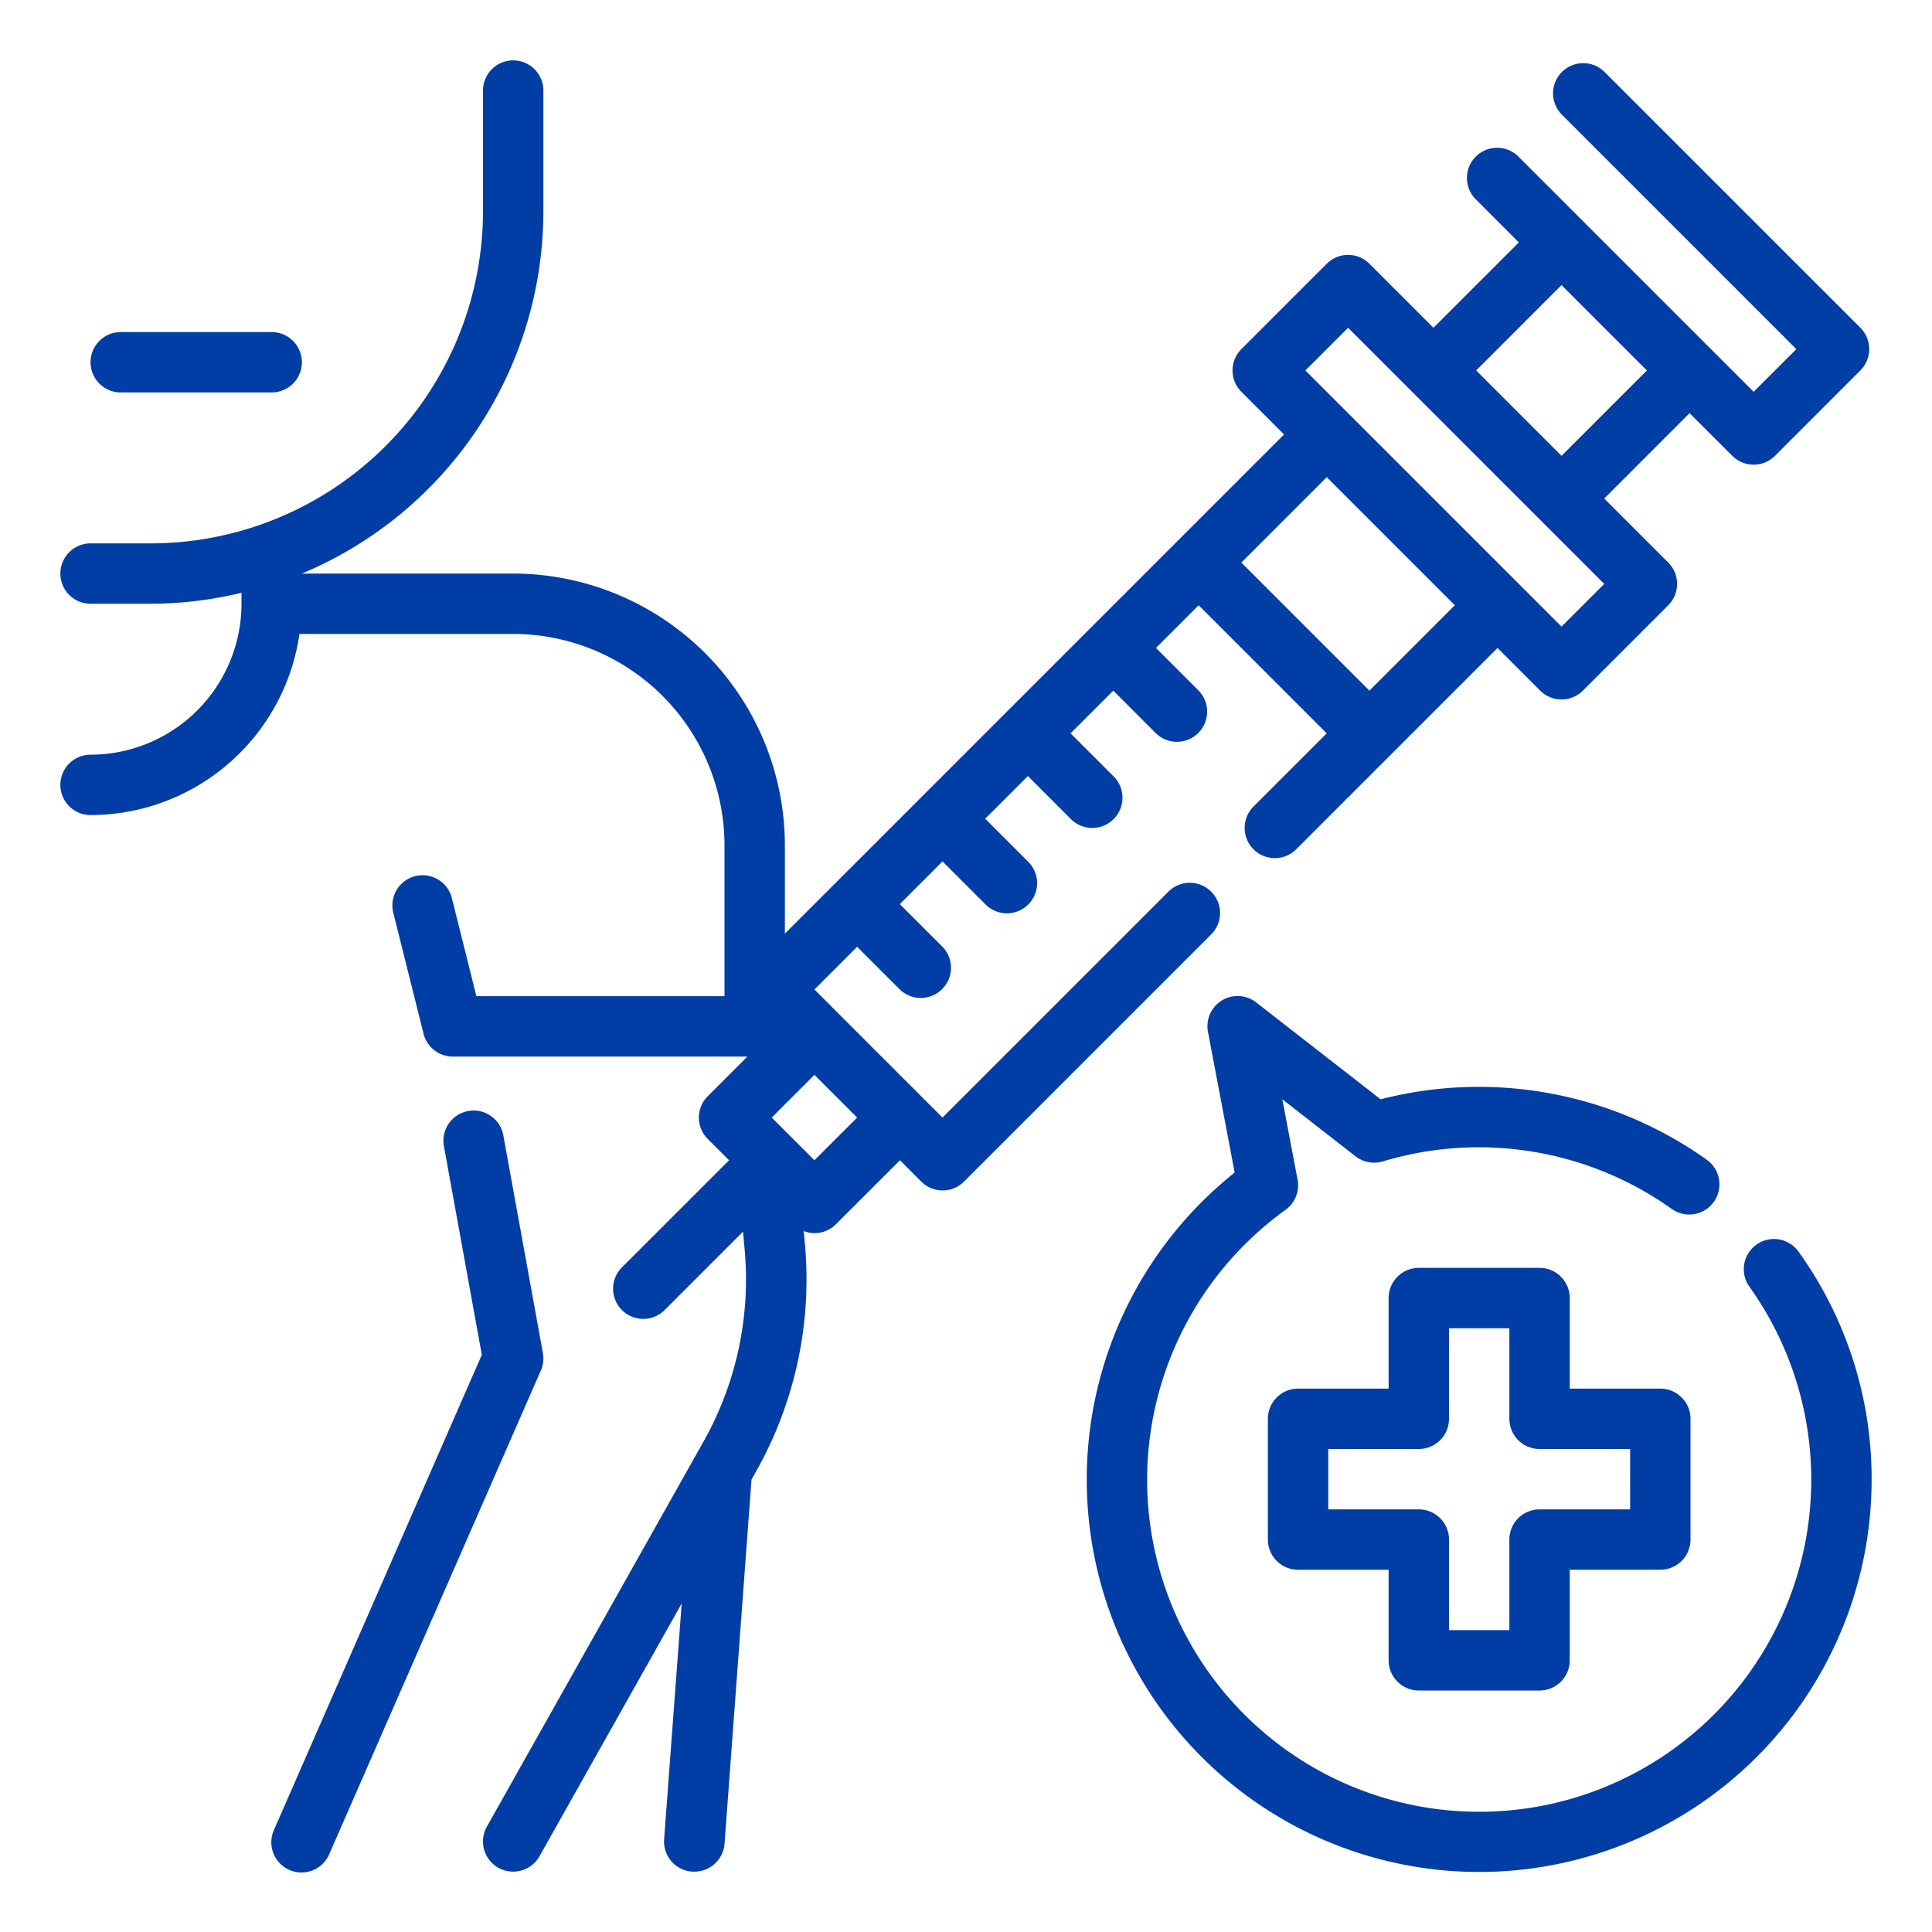
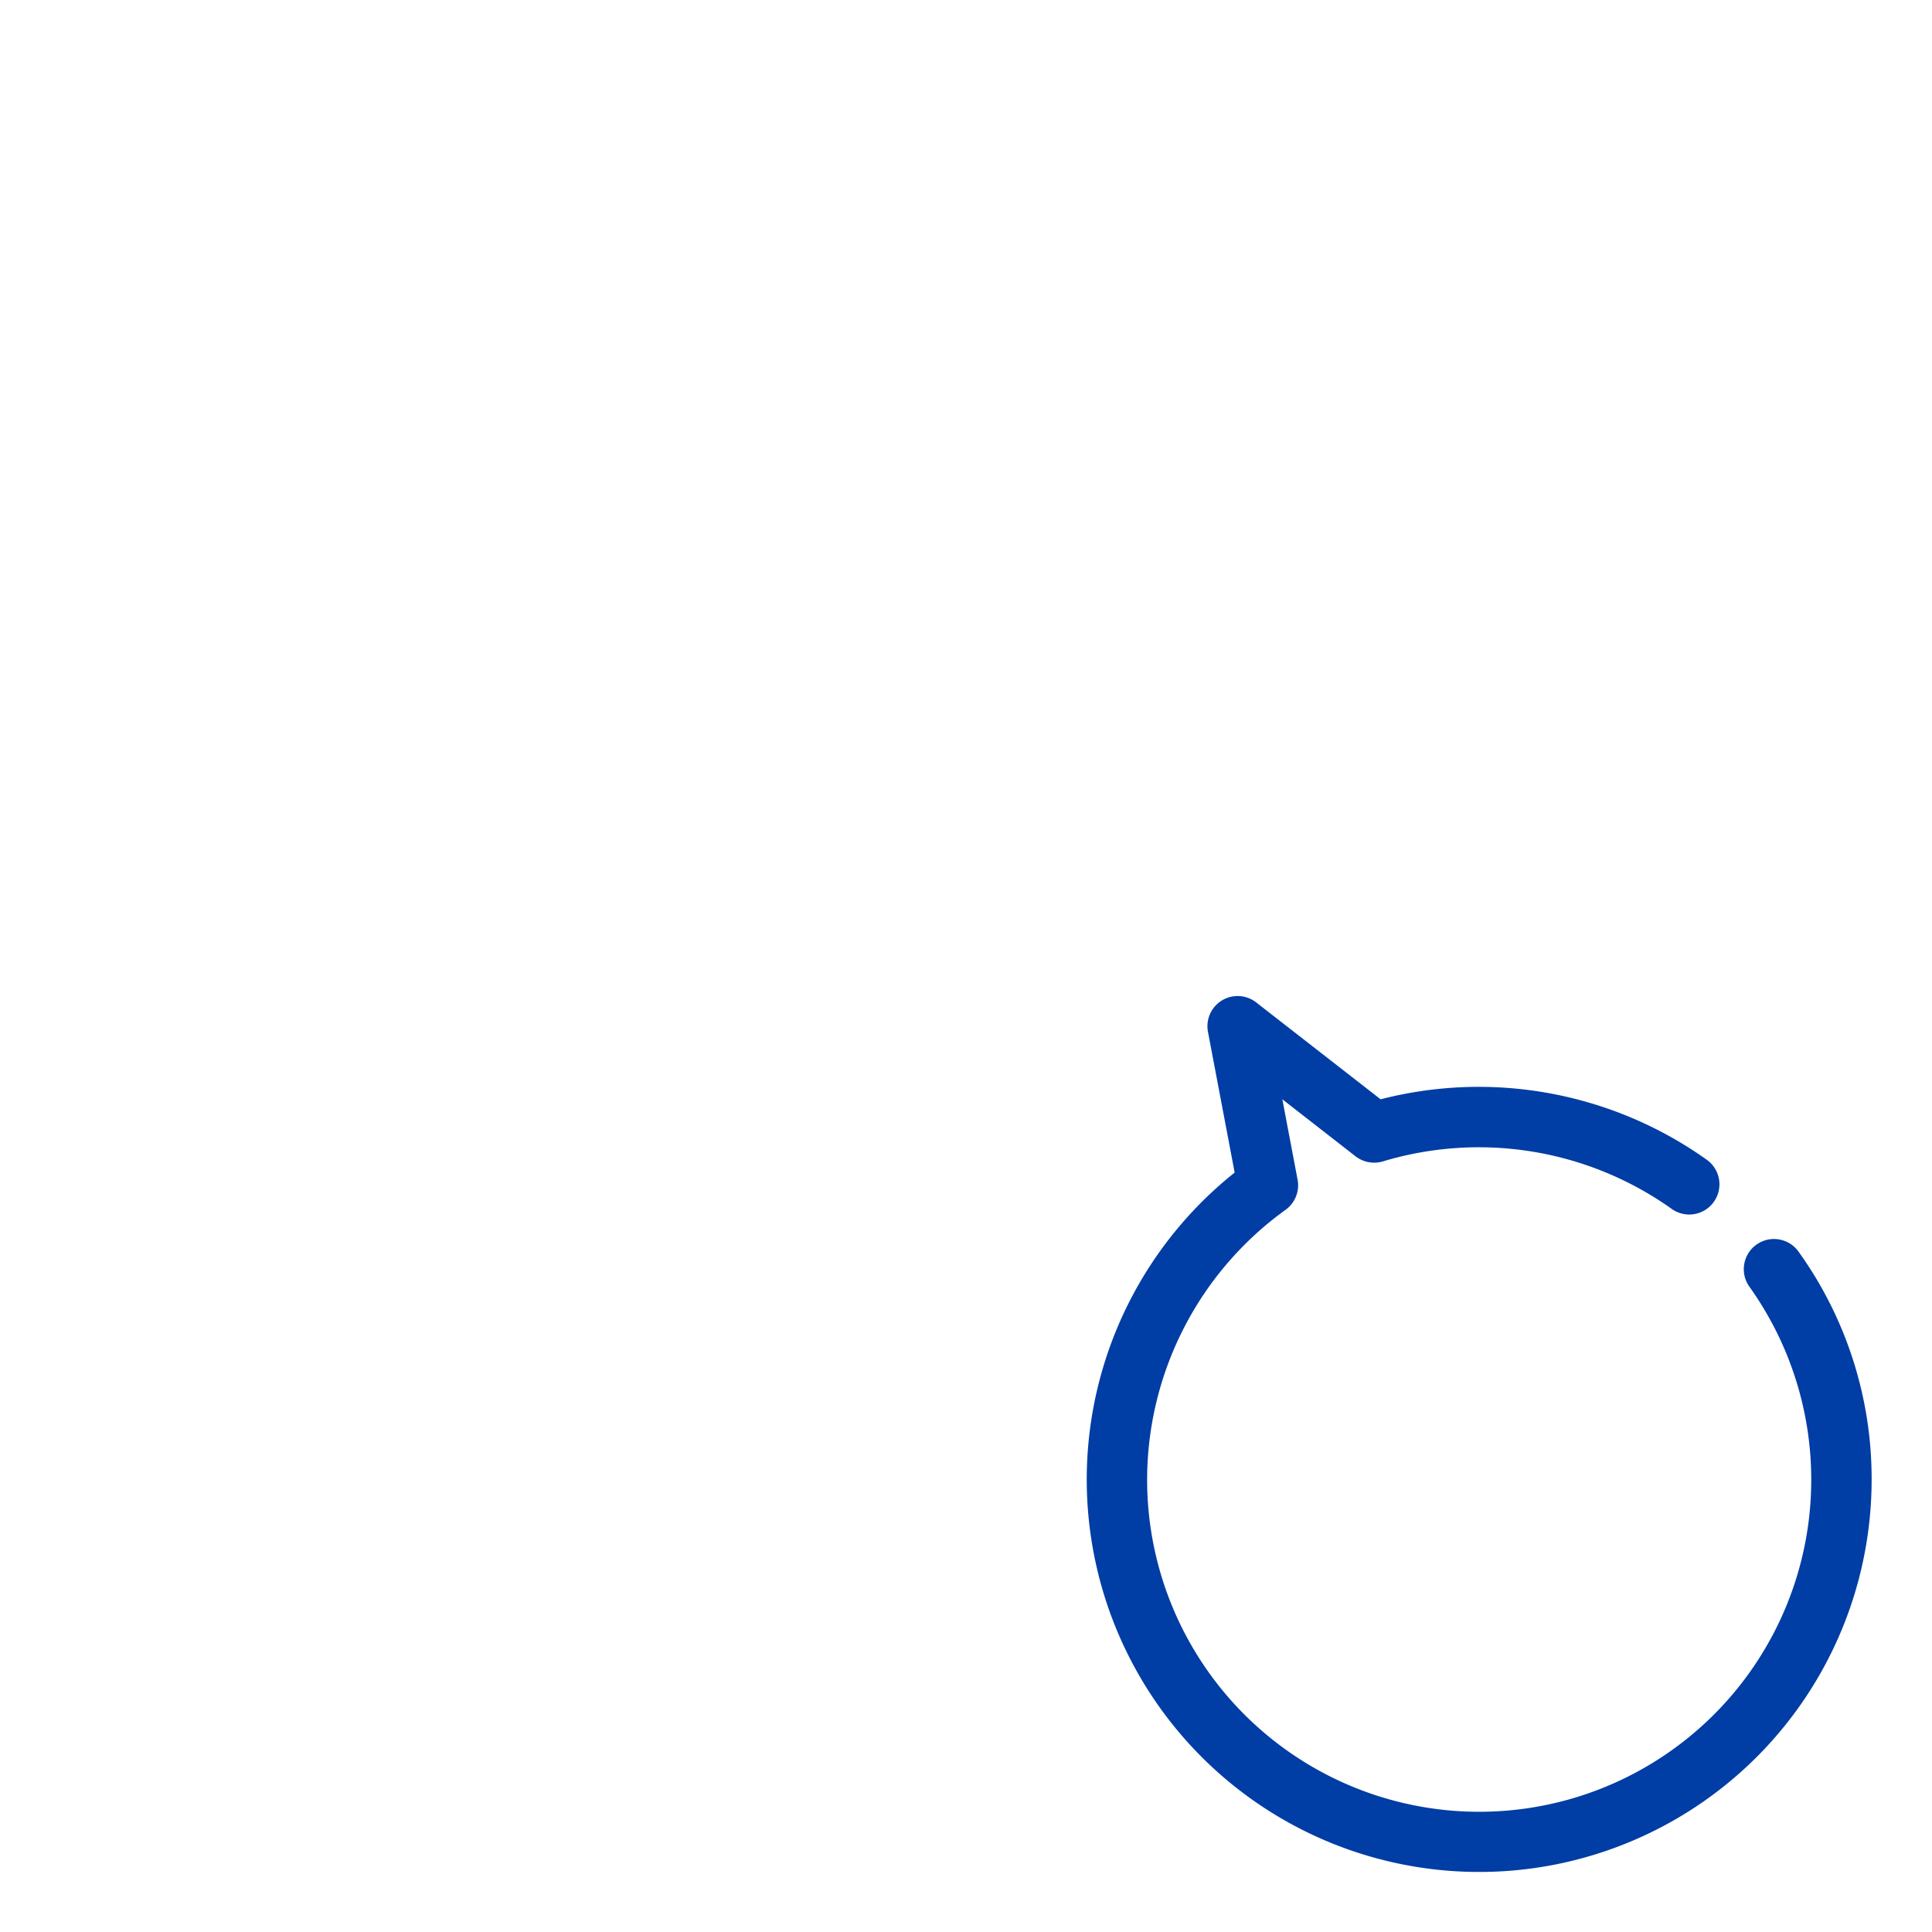
<svg xmlns="http://www.w3.org/2000/svg" version="1.1" width="512" height="512" x="0" y="0" viewBox="0 0 64 64" style="enable-background:new 0 0 512 512" xml:space="preserve" class="">
  <g>
-     <path d="m17.984 44.821-1.311-7.212a1 1 0 1 0-1.968.358l1.256 6.912L9.084 60.6a1 1 0 1 0 1.832.8l7-16a1 1 0 0 0 .068-.579zM4 13h5a1 1 0 0 0 0-2H4a1 1 0 0 0 0 2z" fill="#003da5" data-original="#000000" opacity="1" class="" />
-     <path d="M40.121 29.536a1 1 0 0 0-1.414 0l-7.485 7.485-4.243-4.243 1.414-1.414 1.415 1.414a1 1 0 0 0 1.414-1.414l-1.414-1.414 1.414-1.415 1.414 1.415a1 1 0 1 0 1.414-1.414l-1.414-1.415 1.414-1.414 1.414 1.414a1 1 0 1 0 1.414-1.414l-1.414-1.414 1.415-1.415 1.414 1.415a1 1 0 0 0 1.414-1.414l-1.414-1.415 1.414-1.414 4.243 4.243-2.414 2.414a1 1 0 1 0 1.414 1.414l6.657-6.657 1.414 1.414a1 1 0 0 0 1.414 0l2.828-2.828a1 1 0 0 0 0-1.414l-2.121-2.121 2.828-2.829 1.415 1.414a1 1 0 0 0 1.414 0l2.828-2.829a1 1 0 0 0 0-1.414l-8.485-8.484a1 1 0 0 0-1.414 1.414l7.778 7.778-1.414 1.414-1.413-1.413-4.244-4.244L50.313 5.2A1 1 0 1 0 48.9 6.615l1.414 1.415-2.829 2.828-2.121-2.121a1 1 0 0 0-1.414 0l-2.828 2.828a1 1 0 0 0 0 1.414l1.414 1.414L26 30.929V28a9.011 9.011 0 0 0-9-9h-7a13.018 13.018 0 0 0 8-12V3a1 1 0 0 0-2 0v4A11.013 11.013 0 0 1 5 18H3a1 1 0 0 0 0 2h2a12.961 12.961 0 0 0 3-.363V20a5.006 5.006 0 0 1-5 5 1 1 0 0 0 0 2 7 7 0 0 0 6.92-6H17a7.008 7.008 0 0 1 7 7v5h-8.219l-.811-3.243a1 1 0 1 0-1.94.486l1 4A1 1 0 0 0 15 35h9.758l-1.314 1.314a1 1 0 0 0 0 1.414l.707.707-3.536 3.536a1 1 0 1 0 1.414 1.414l2.585-2.585.052.574a10.955 10.955 0 0 1-1.366 6.389L16.128 60.51a1 1 0 0 0 1.744.98l4.71-8.373L22 60.926A1 1 0 0 0 22.926 62h.075a1 1 0 0 0 1-.926l.894-12.062.151-.269a12.948 12.948 0 0 0 1.616-7.55l-.037-.414a.983.983 0 0 0 .358.07 1 1 0 0 0 .707-.293l2.122-2.121.707.707a1 1 0 0 0 1.414 0l8.192-8.192a1 1 0 0 0-.004-1.414zM51.728 9.444l2.828 2.828-2.828 2.828-2.828-2.828zm-7.071 1.414 8.485 8.485-1.414 1.414-8.485-8.485zm3.536 9.192-2.829 2.829-4.243-4.243 2.829-2.829zM26.979 38.435l-1.414-1.414 1.414-1.415 1.415 1.415z" fill="#003da5" data-original="#000000" opacity="1" class="" />
    <path d="M59.588 41.475a1 1 0 1 0-1.629 1.16A11 11 0 1 1 38 49a11.032 11.032 0 0 1 4.584-8.922 1 1 0 0 0 .4-1l-.505-2.663 2.426 1.89a1.012 1.012 0 0 0 .905.168 11.022 11.022 0 0 1 9.557 1.566 1 1 0 1 0 1.16-1.629 13.02 13.02 0 0 0-10.792-1.994l-4.119-3.207a1 1 0 0 0-1.6.976l.884 4.658A13 13 0 1 0 62 49a12.9 12.9 0 0 0-2.412-7.525z" fill="#003da5" data-original="#000000" opacity="1" class="" />
-     <path d="M47 56h4a1 1 0 0 0 1-1v-3h3a1 1 0 0 0 1-1v-4a1 1 0 0 0-1-1h-3v-3a1 1 0 0 0-1-1h-4a1 1 0 0 0-1 1v3h-3a1 1 0 0 0-1 1v4a1 1 0 0 0 1 1h3v3a1 1 0 0 0 1 1zm-3-6v-2h3a1 1 0 0 0 1-1v-3h2v3a1 1 0 0 0 1 1h3v2h-3a1 1 0 0 0-1 1v3h-2v-3a1 1 0 0 0-1-1z" fill="#003da5" data-original="#000000" opacity="1" class="" />
  </g>
</svg>